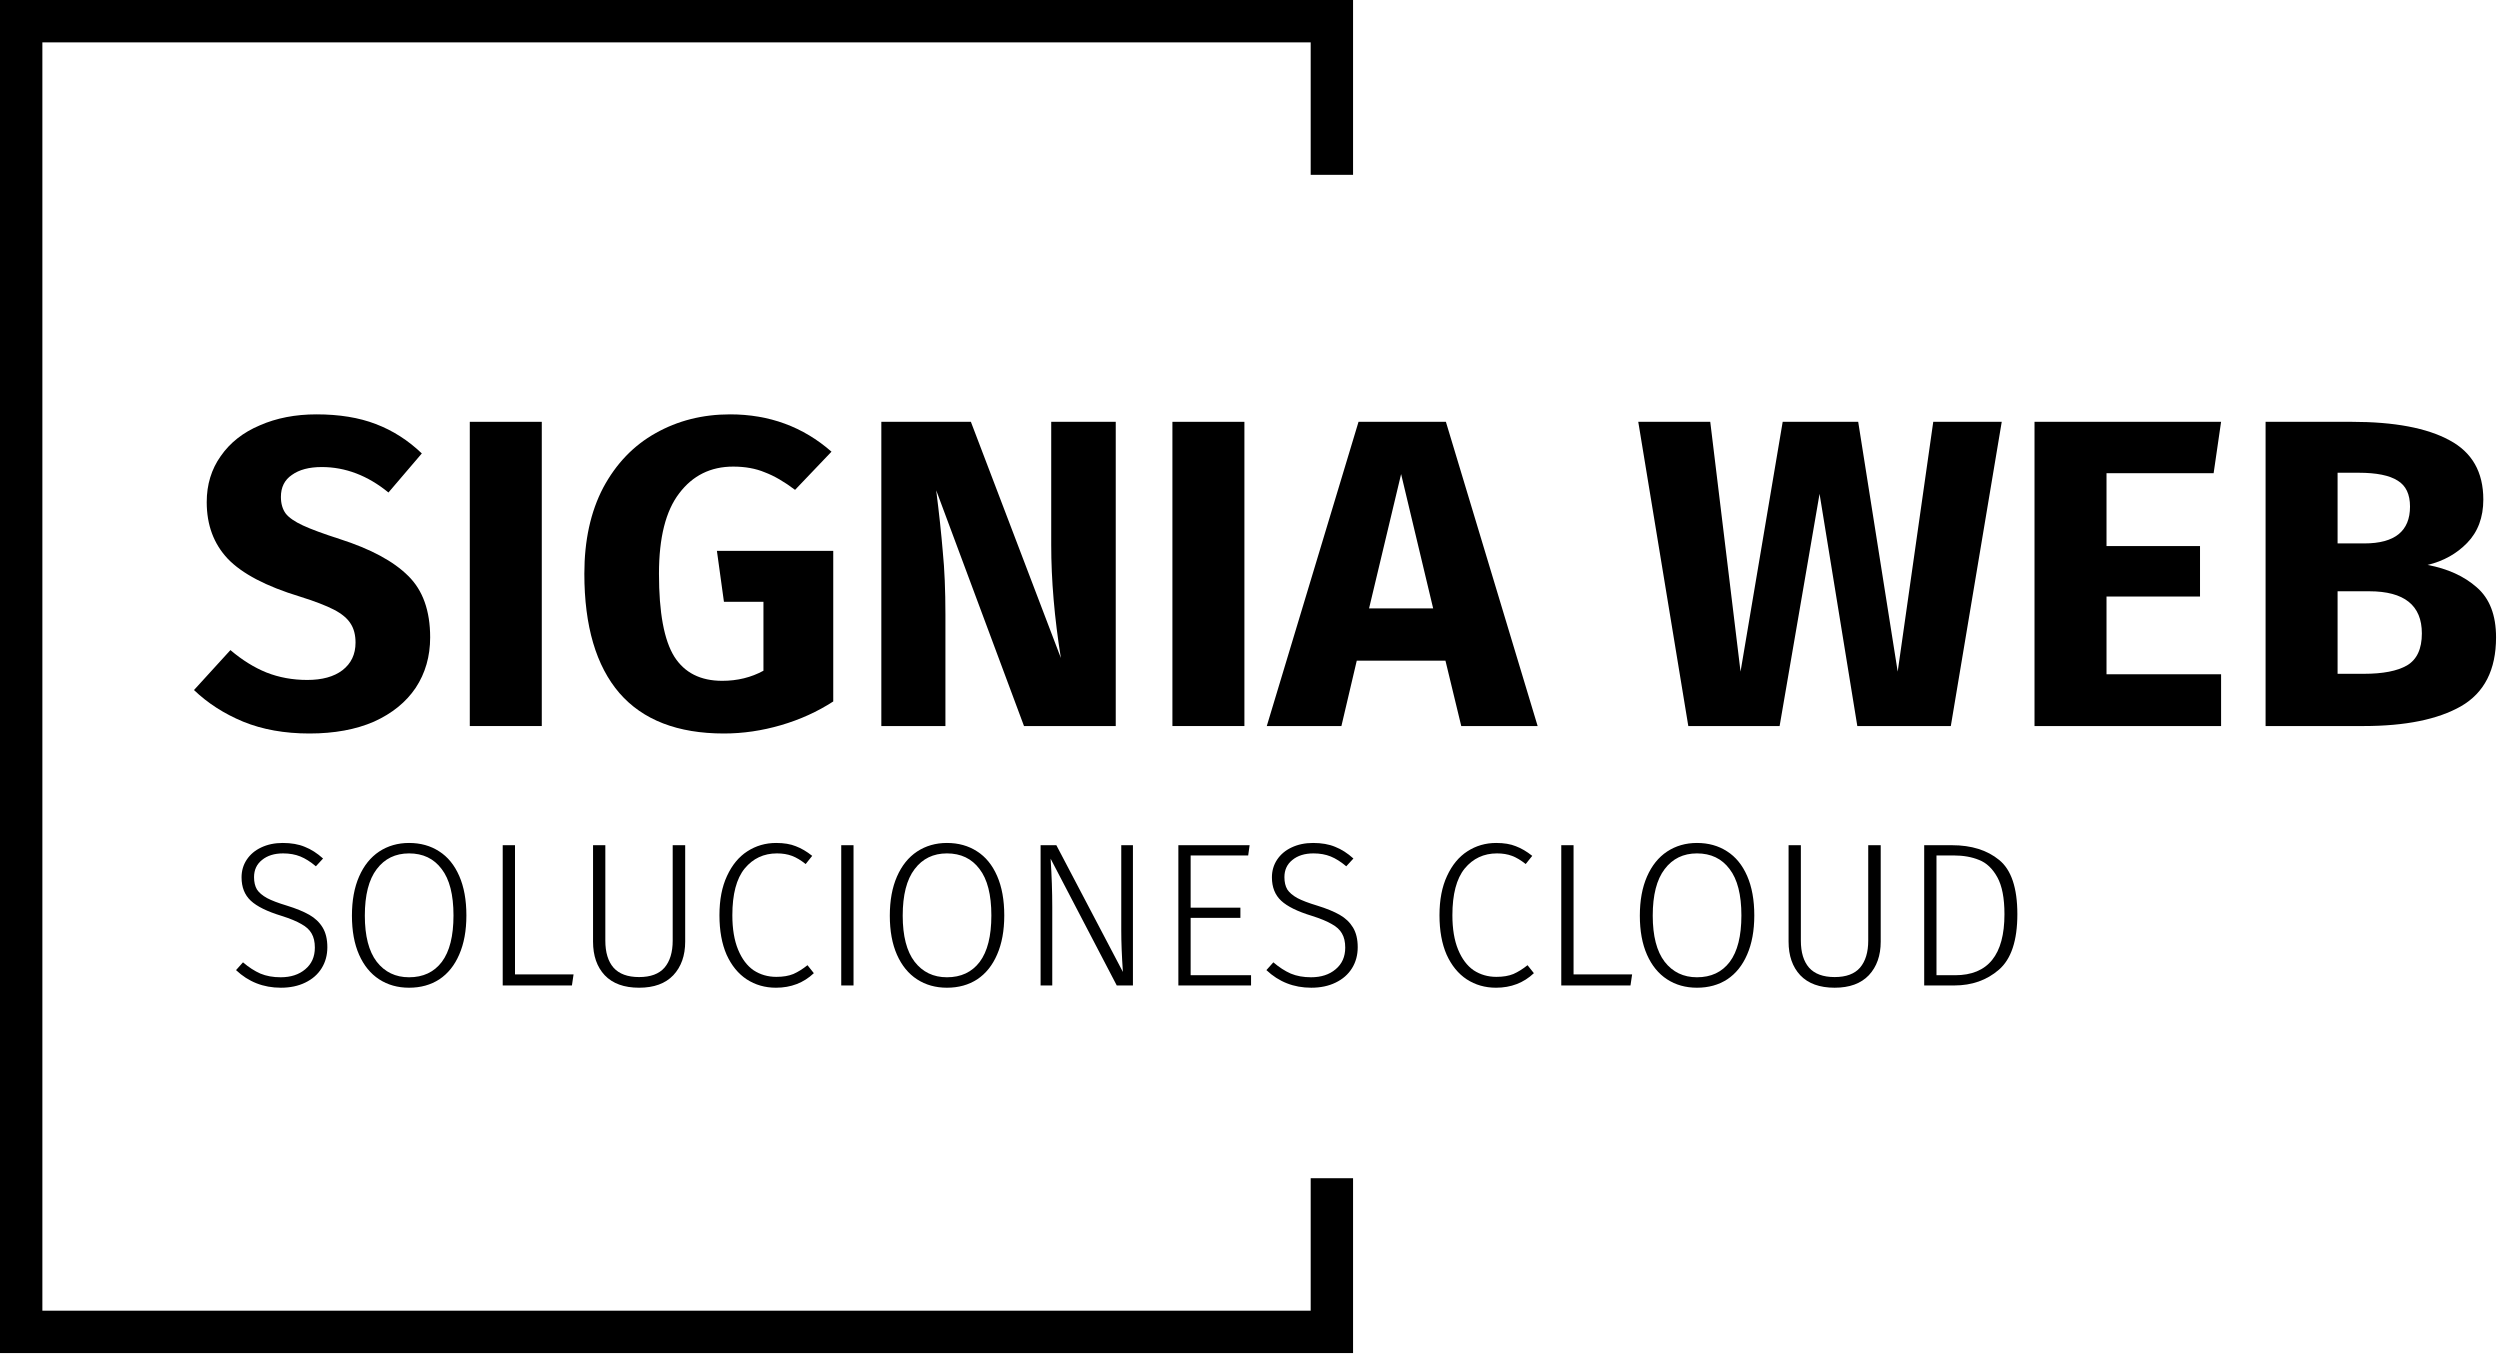
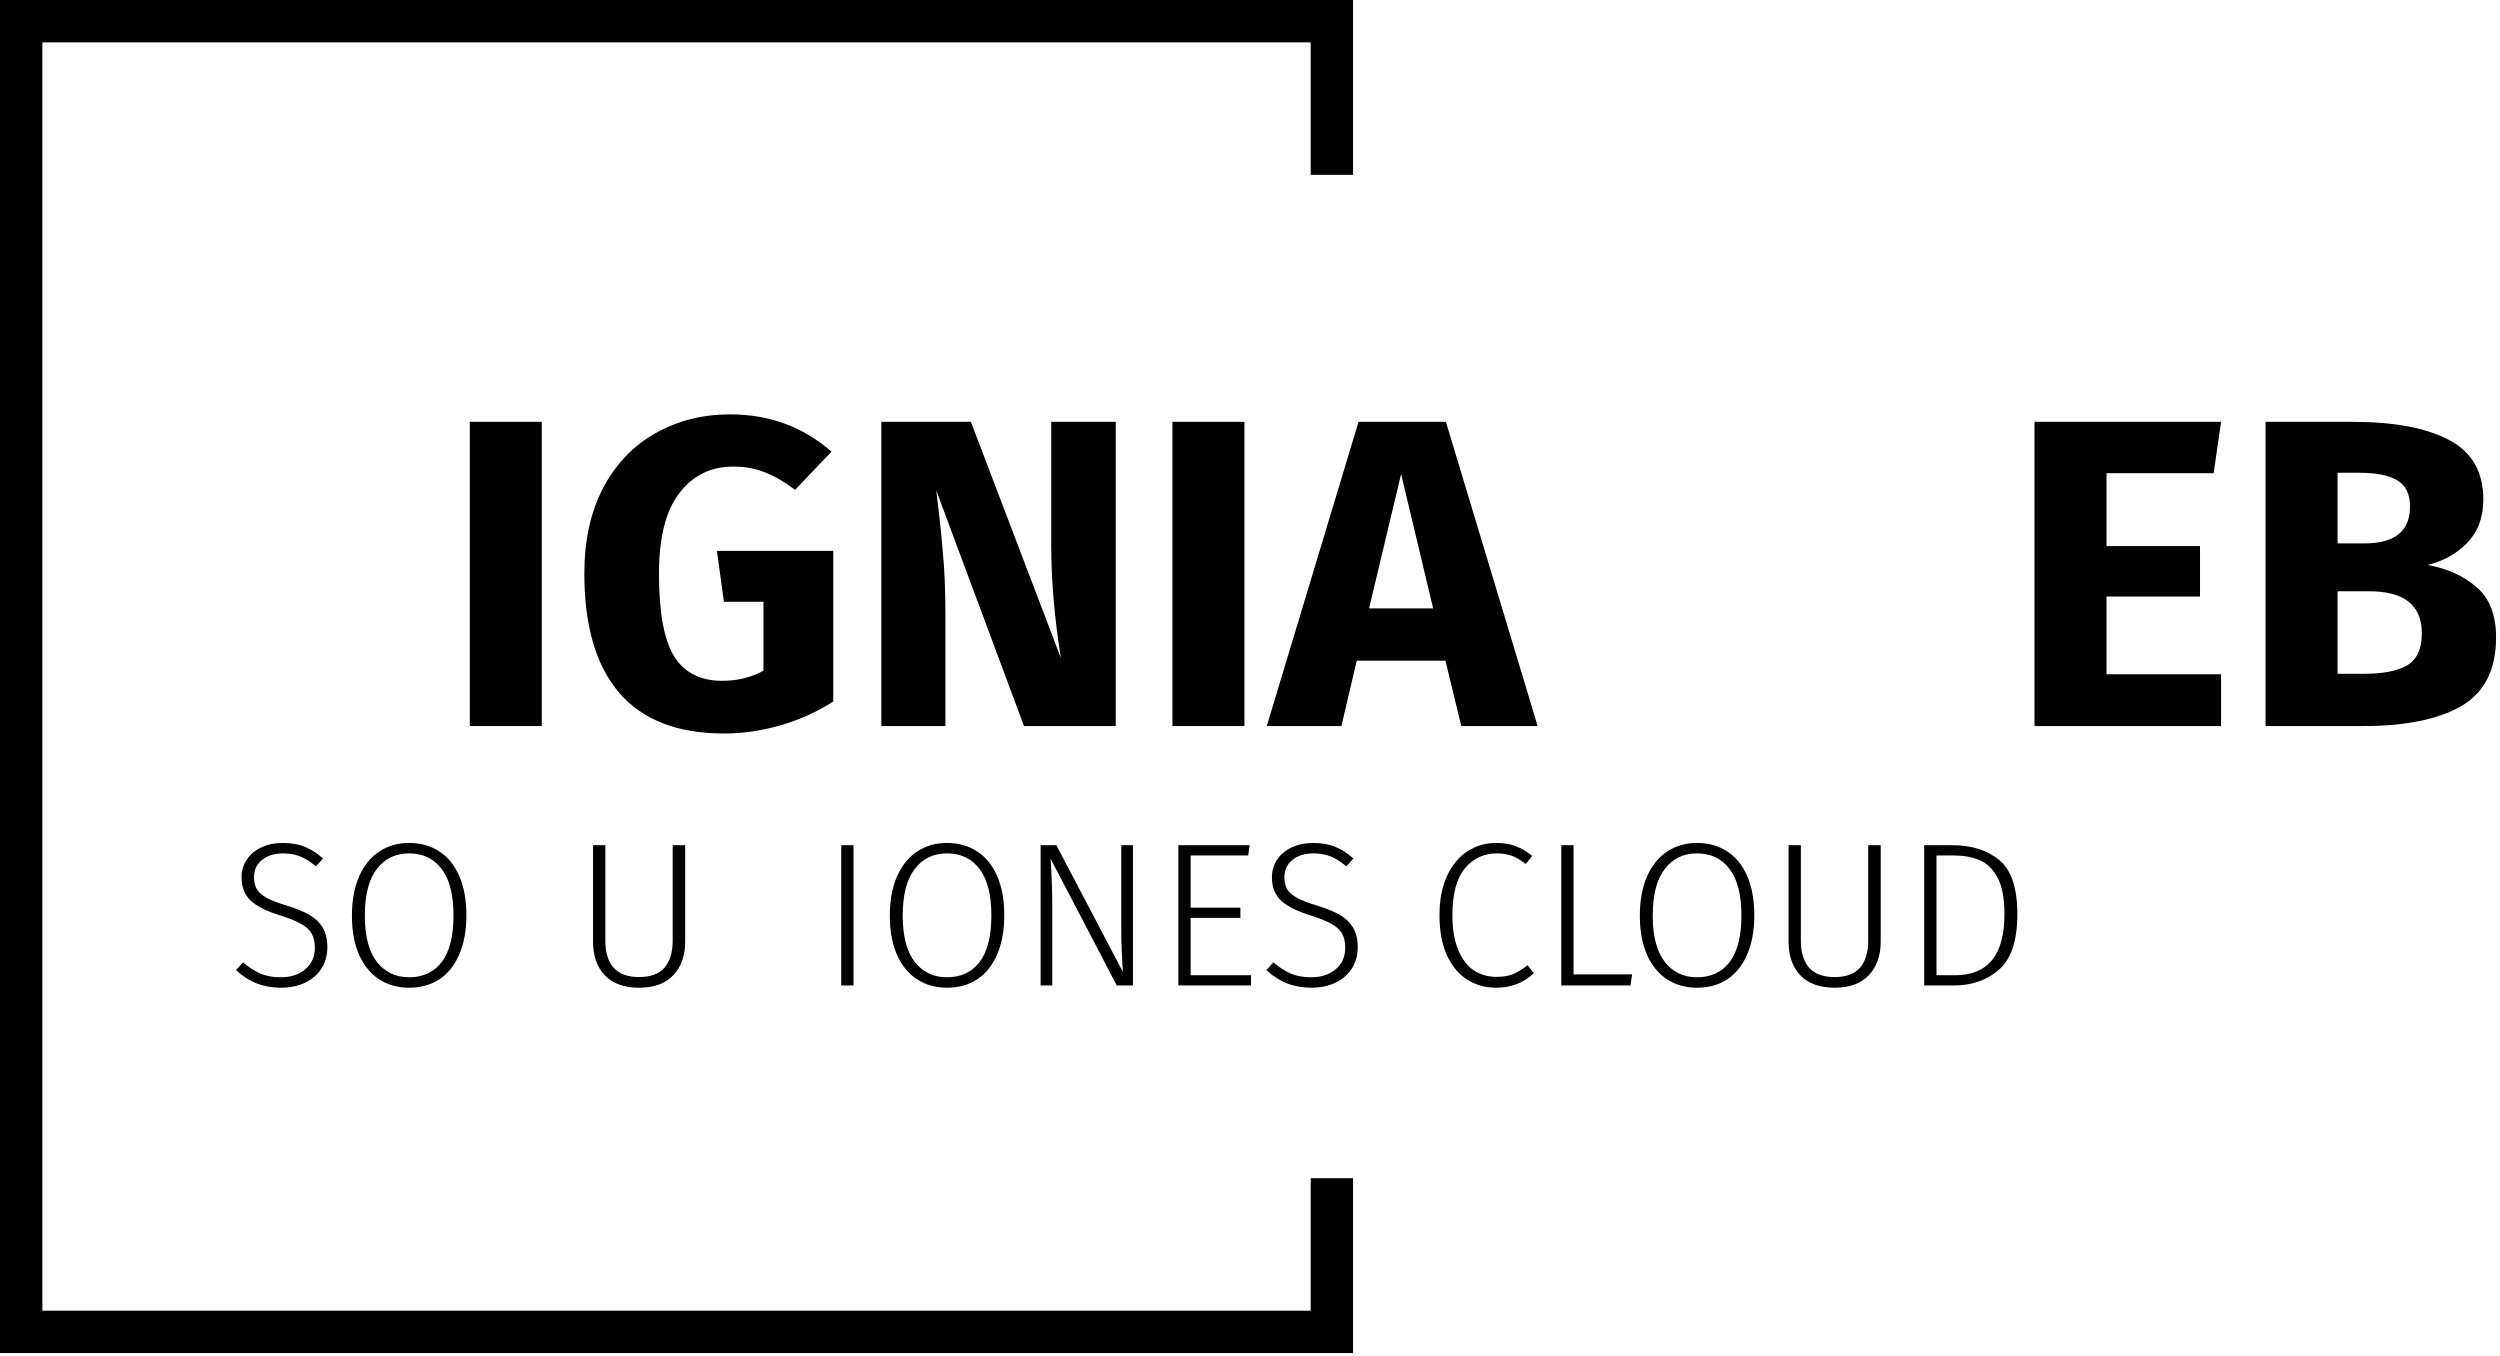
<svg xmlns="http://www.w3.org/2000/svg" width="295" height="160" viewBox="0 0 295 160" fill="none">
  <path fill-rule="evenodd" clip-rule="evenodd" d="M5 5H154.661V20.63H159.661V0H0V159.661H159.661V139.03H154.661V154.661H5V5Z" fill="#966AF4" style="fill:#966AF4;fill:color(display-p3 0.589 0.415 0.958);fill-opacity:1;" />
  <path d="M172.428 85.673L170.563 77.955H160.099L158.286 85.673H149.48L160.306 49.775H170.615L181.441 85.673H172.428ZM161.55 71.79H169.112L165.331 55.94L161.55 71.79Z" fill="black" style="fill:black;fill-opacity:1;" />
  <path d="M146.84 49.775V85.673H138.345V49.775H146.84Z" fill="black" style="fill:black;fill-opacity:1;" />
  <path d="M131.658 85.673H120.832L110.472 57.856C110.817 60.584 111.076 63.002 111.249 65.108C111.456 67.18 111.56 69.649 111.56 72.516V85.673H103.997V49.775H114.564L125.183 77.644C124.424 72.913 124.044 68.458 124.044 64.279V49.775H131.658V85.673Z" fill="black" style="fill:black;fill-opacity:1;" />
  <path d="M86.15 48.895C90.778 48.895 94.766 50.362 98.116 53.298L93.817 57.804C92.539 56.837 91.347 56.147 90.242 55.732C89.172 55.283 87.929 55.059 86.513 55.059C83.854 55.059 81.73 56.112 80.141 58.219C78.553 60.291 77.759 63.451 77.759 67.698C77.759 72.291 78.363 75.555 79.572 77.488C80.78 79.388 82.662 80.337 85.218 80.337C87.014 80.337 88.637 79.94 90.087 79.146V71.013H85.425L84.596 65.005H98.323V82.772C96.458 83.981 94.404 84.913 92.159 85.569C89.914 86.225 87.67 86.553 85.425 86.553C79.969 86.553 75.859 84.965 73.097 81.788C70.334 78.576 68.953 73.88 68.953 67.698C68.953 63.761 69.695 60.377 71.18 57.545C72.7 54.714 74.754 52.573 77.344 51.122C79.969 49.637 82.904 48.895 86.15 48.895Z" fill="black" style="fill:black;fill-opacity:1;" />
  <path d="M63.93 49.775V85.673H55.435V49.775H63.93Z" fill="black" style="fill:black;fill-opacity:1;" />
-   <path d="M37.343 48.895C40.036 48.895 42.367 49.275 44.336 50.034C46.339 50.794 48.151 51.951 49.775 53.505L45.838 58.115C43.386 56.112 40.761 55.111 37.964 55.111C36.479 55.111 35.305 55.422 34.442 56.043C33.578 56.63 33.147 57.494 33.147 58.633C33.147 59.427 33.337 60.084 33.717 60.602C34.096 61.085 34.77 61.551 35.737 62C36.704 62.449 38.154 62.984 40.088 63.606C43.748 64.78 46.442 66.231 48.169 67.957C49.895 69.649 50.759 72.067 50.759 75.209C50.759 77.454 50.189 79.439 49.049 81.166C47.91 82.858 46.269 84.188 44.128 85.155C41.987 86.087 39.449 86.553 36.514 86.553C33.578 86.553 30.971 86.087 28.692 85.155C26.447 84.222 24.513 82.979 22.89 81.425L27.19 76.711C28.571 77.885 29.987 78.766 31.437 79.353C32.922 79.94 34.528 80.234 36.255 80.234C38.016 80.234 39.397 79.854 40.399 79.094C41.435 78.3 41.953 77.212 41.953 75.831C41.953 74.933 41.763 74.19 41.383 73.603C41.003 72.982 40.347 72.429 39.415 71.946C38.482 71.462 37.135 70.944 35.374 70.392C31.403 69.183 28.571 67.698 26.879 65.937C25.221 64.176 24.393 61.948 24.393 59.255C24.393 57.183 24.945 55.37 26.05 53.816C27.155 52.227 28.692 51.019 30.66 50.19C32.629 49.326 34.856 48.895 37.343 48.895Z" fill="black" style="fill:black;fill-opacity:1;" />
  <path d="M286.454 66.662C288.836 67.111 290.77 67.992 292.255 69.304C293.775 70.616 294.534 72.585 294.534 75.209C294.534 79.042 293.153 81.753 290.39 83.342C287.662 84.896 283.829 85.673 278.891 85.673H267.339V49.775H277.492C282.534 49.775 286.384 50.501 289.044 51.951C291.703 53.367 293.032 55.698 293.032 58.944C293.032 61.05 292.393 62.76 291.116 64.072C289.872 65.35 288.318 66.213 286.454 66.662ZM275.835 55.784V64.124H278.994C282.586 64.124 284.382 62.674 284.382 59.773C284.382 58.322 283.898 57.304 282.931 56.717C281.964 56.095 280.427 55.784 278.321 55.784H275.835ZM278.943 79.509C281.187 79.509 282.879 79.18 284.019 78.524C285.193 77.834 285.78 76.573 285.78 74.743C285.78 71.428 283.708 69.77 279.564 69.77H275.835V79.509H278.943Z" fill="black" style="fill:black;fill-opacity:1;" />
  <path d="M262.088 49.775L261.208 55.836H248.569V64.435H259.602V70.392H248.569V79.56H262.088V85.673H240.073V49.775H262.088Z" fill="black" style="fill:black;fill-opacity:1;" />
-   <path d="M236.205 49.775L230.196 85.673H219.163L214.708 58.271L209.994 85.673H199.22L193.315 49.775H201.81L205.384 79.25L210.357 49.775H219.267L223.928 79.25L228.124 49.775H236.205Z" fill="black" style="fill:black;fill-opacity:1;" />
  <path d="M230.341 99.735C232.628 99.735 234.48 100.314 235.898 101.474C237.331 102.634 238.048 104.768 238.048 107.877C238.048 110.986 237.323 113.168 235.874 114.424C234.44 115.665 232.684 116.285 230.607 116.285H227.055V99.735H230.341ZM228.505 100.943V115.077H230.703C234.585 115.077 236.526 112.677 236.526 107.877C236.526 105.976 236.244 104.518 235.68 103.504C235.117 102.489 234.4 101.812 233.53 101.474C232.676 101.12 231.678 100.943 230.534 100.943H228.505Z" fill="black" style="fill:black;fill-opacity:1;" />
  <path d="M221.924 111.114C221.924 112.757 221.457 114.078 220.523 115.077C219.589 116.059 218.244 116.551 216.488 116.551C214.716 116.551 213.363 116.059 212.429 115.077C211.511 114.094 211.052 112.773 211.052 111.114V99.735H212.502V110.994C212.502 112.379 212.824 113.442 213.468 114.183C214.128 114.924 215.135 115.294 216.488 115.294C217.841 115.294 218.84 114.924 219.484 114.183C220.128 113.426 220.451 112.363 220.451 110.994V99.735H221.924V111.114Z" fill="black" style="fill:black;fill-opacity:1;" />
  <path d="M200.242 99.469C201.595 99.469 202.779 99.799 203.794 100.459C204.809 101.104 205.598 102.07 206.162 103.359C206.725 104.647 207.007 106.202 207.007 108.022C207.007 109.81 206.725 111.348 206.162 112.637C205.614 113.909 204.833 114.884 203.818 115.56C202.803 116.22 201.611 116.551 200.242 116.551C198.905 116.551 197.729 116.22 196.715 115.56C195.7 114.9 194.911 113.933 194.347 112.661C193.783 111.388 193.501 109.85 193.501 108.046C193.501 106.258 193.783 104.72 194.347 103.431C194.911 102.143 195.7 101.16 196.715 100.484C197.745 99.807 198.921 99.469 200.242 99.469ZM200.242 100.701C198.631 100.701 197.359 101.321 196.425 102.561C195.49 103.786 195.023 105.614 195.023 108.046C195.023 110.446 195.49 112.258 196.425 113.482C197.375 114.706 198.648 115.318 200.242 115.318C201.901 115.318 203.19 114.714 204.108 113.506C205.026 112.282 205.485 110.454 205.485 108.022C205.485 105.574 205.018 103.745 204.084 102.537C203.166 101.313 201.885 100.701 200.242 100.701Z" fill="black" style="fill:black;fill-opacity:1;" />
  <path d="M185.68 99.735V114.98H192.59L192.397 116.285H184.23V99.735H185.68Z" fill="black" style="fill:black;fill-opacity:1;" />
  <path d="M176.552 99.469C177.47 99.469 178.243 99.598 178.871 99.855C179.516 100.097 180.16 100.476 180.804 100.991L180.031 101.957C179.467 101.506 178.928 101.184 178.412 100.991C177.897 100.798 177.309 100.701 176.649 100.701C175.086 100.701 173.814 101.297 172.831 102.489C171.865 103.681 171.382 105.517 171.382 107.998C171.382 109.608 171.607 110.961 172.058 112.057C172.509 113.152 173.121 113.965 173.894 114.497C174.684 115.012 175.577 115.27 176.576 115.27C177.365 115.27 178.034 115.157 178.581 114.932C179.129 114.69 179.685 114.344 180.249 113.893L180.998 114.835C179.79 115.979 178.3 116.551 176.528 116.551C175.239 116.551 174.088 116.22 173.073 115.56C172.074 114.9 171.285 113.933 170.705 112.661C170.141 111.372 169.859 109.818 169.859 107.998C169.859 106.178 170.157 104.631 170.753 103.359C171.349 102.07 172.147 101.104 173.145 100.459C174.16 99.799 175.296 99.469 176.552 99.469Z" fill="black" style="fill:black;fill-opacity:1;" />
  <path d="M154.944 99.469C155.958 99.469 156.828 99.622 157.553 99.928C158.294 100.218 159.011 100.677 159.703 101.305L158.858 102.223C158.229 101.692 157.617 101.305 157.021 101.063C156.425 100.822 155.749 100.701 154.992 100.701C153.961 100.701 153.131 100.959 152.503 101.474C151.875 101.974 151.561 102.65 151.561 103.504C151.561 104.084 151.674 104.567 151.899 104.953C152.141 105.324 152.535 105.662 153.083 105.968C153.631 106.258 154.412 106.556 155.427 106.862C156.522 107.2 157.408 107.563 158.084 107.949C158.761 108.336 159.284 108.835 159.655 109.447C160.025 110.059 160.211 110.833 160.211 111.767C160.211 112.701 159.985 113.531 159.534 114.255C159.083 114.98 158.439 115.544 157.601 115.947C156.78 116.349 155.821 116.551 154.726 116.551C152.664 116.551 150.901 115.858 149.435 114.473L150.256 113.555C150.933 114.135 151.617 114.578 152.31 114.884C153.003 115.173 153.8 115.318 154.702 115.318C155.894 115.318 156.86 115.004 157.601 114.376C158.358 113.748 158.737 112.894 158.737 111.815C158.737 111.139 158.608 110.583 158.35 110.148C158.109 109.713 157.706 109.343 157.142 109.037C156.595 108.714 155.813 108.392 154.799 108.07C153.107 107.555 151.899 106.959 151.174 106.282C150.45 105.606 150.087 104.688 150.087 103.528C150.087 102.755 150.289 102.062 150.691 101.45C151.11 100.822 151.682 100.339 152.407 100C153.148 99.646 153.993 99.469 154.944 99.469Z" fill="black" style="fill:black;fill-opacity:1;" />
  <path d="M147.455 99.735L147.286 100.943H140.496V107.104H146.367V108.312H140.496V115.077H147.624V116.285H139.047V99.735H147.455Z" fill="black" style="fill:black;fill-opacity:1;" />
  <path d="M133.686 116.285H131.778L123.974 101.329C124.103 103.343 124.167 105.243 124.167 107.031V116.285H122.79V99.735H124.65L132.502 114.69C132.374 112.822 132.309 111.187 132.309 109.786V99.735H133.686V116.285Z" fill="black" style="fill:black;fill-opacity:1;" />
  <path d="M111.738 99.469C113.091 99.469 114.275 99.799 115.29 100.459C116.305 101.104 117.094 102.07 117.658 103.359C118.222 104.647 118.504 106.202 118.504 108.022C118.504 109.81 118.222 111.348 117.658 112.637C117.11 113.909 116.329 114.884 115.314 115.56C114.3 116.22 113.108 116.551 111.738 116.551C110.402 116.551 109.226 116.22 108.211 115.56C107.196 114.9 106.407 113.933 105.843 112.661C105.279 111.388 104.998 109.85 104.998 108.046C104.998 106.258 105.279 104.72 105.843 103.431C106.407 102.143 107.196 101.16 108.211 100.484C109.242 99.807 110.418 99.469 111.738 99.469ZM111.738 100.701C110.128 100.701 108.855 101.321 107.921 102.561C106.987 103.786 106.52 105.614 106.52 108.046C106.52 110.446 106.987 112.258 107.921 113.482C108.871 114.706 110.144 115.318 111.738 115.318C113.398 115.318 114.686 114.714 115.604 113.506C116.522 112.282 116.981 110.454 116.981 108.022C116.981 105.574 116.514 103.745 115.58 102.537C114.662 101.313 113.381 100.701 111.738 100.701Z" fill="black" style="fill:black;fill-opacity:1;" />
  <path d="M100.716 99.735V116.285H99.266V99.735H100.716Z" fill="black" style="fill:black;fill-opacity:1;" />
-   <path d="M91.588 99.469C92.506 99.469 93.279 99.598 93.907 99.855C94.551 100.097 95.196 100.476 95.84 100.991L95.067 101.957C94.503 101.506 93.963 101.184 93.448 100.991C92.933 100.798 92.345 100.701 91.684 100.701C90.122 100.701 88.849 101.297 87.867 102.489C86.9 103.681 86.417 105.517 86.417 107.998C86.417 109.608 86.643 110.961 87.094 112.057C87.545 113.152 88.157 113.965 88.93 114.497C89.719 115.012 90.613 115.27 91.612 115.27C92.401 115.27 93.07 115.157 93.617 114.932C94.165 114.69 94.721 114.344 95.284 113.893L96.033 114.835C94.825 115.979 93.335 116.551 91.563 116.551C90.275 116.551 89.123 116.22 88.108 115.56C87.11 114.9 86.32 113.933 85.741 112.661C85.177 111.372 84.895 109.818 84.895 107.998C84.895 106.178 85.193 104.631 85.789 103.359C86.385 102.07 87.182 101.104 88.181 100.459C89.196 99.799 90.331 99.469 91.588 99.469Z" fill="black" style="fill:black;fill-opacity:1;" />
  <path d="M80.852 111.114C80.852 112.757 80.385 114.078 79.45 115.077C78.516 116.059 77.171 116.551 75.415 116.551C73.644 116.551 72.291 116.059 71.356 115.077C70.438 114.094 69.979 112.773 69.979 111.114V99.735H71.429V110.994C71.429 112.379 71.751 113.442 72.395 114.183C73.056 114.924 74.062 115.294 75.415 115.294C76.769 115.294 77.767 114.924 78.411 114.183C79.056 113.426 79.378 112.363 79.378 110.994V99.735H80.852V111.114Z" fill="black" style="fill:black;fill-opacity:1;" />
-   <path d="M60.77 99.735V114.98H67.68L67.487 116.285H59.32V99.735H60.77Z" fill="black" style="fill:black;fill-opacity:1;" />
  <path d="M48.269 99.469C49.622 99.469 50.806 99.799 51.82 100.459C52.835 101.104 53.624 102.07 54.188 103.359C54.752 104.647 55.034 106.202 55.034 108.022C55.034 109.81 54.752 111.348 54.188 112.637C53.641 113.909 52.859 114.884 51.845 115.56C50.83 116.22 49.638 116.551 48.269 116.551C46.932 116.551 45.756 116.22 44.741 115.56C43.727 114.9 42.937 113.933 42.373 112.661C41.81 111.388 41.528 109.85 41.528 108.046C41.528 106.258 41.81 104.72 42.373 103.431C42.937 102.143 43.727 101.16 44.741 100.484C45.772 99.807 46.948 99.469 48.269 99.469ZM48.269 100.701C46.658 100.701 45.386 101.321 44.451 102.561C43.517 103.786 43.05 105.614 43.05 108.046C43.05 110.446 43.517 112.258 44.451 113.482C45.402 114.706 46.674 115.318 48.269 115.318C49.928 115.318 51.216 114.714 52.135 113.506C53.053 112.282 53.512 110.454 53.512 108.022C53.512 105.574 53.045 103.745 52.11 102.537C51.192 101.313 49.912 100.701 48.269 100.701Z" fill="black" style="fill:black;fill-opacity:1;" />
  <path d="M33.36 99.469C34.375 99.469 35.245 99.622 35.969 99.928C36.71 100.218 37.427 100.677 38.12 101.305L37.274 102.223C36.646 101.692 36.034 101.305 35.438 101.063C34.842 100.822 34.165 100.701 33.408 100.701C32.377 100.701 31.548 100.959 30.92 101.474C30.292 101.974 29.977 102.65 29.977 103.504C29.977 104.084 30.09 104.567 30.316 104.953C30.557 105.324 30.952 105.662 31.5 105.968C32.047 106.258 32.828 106.556 33.843 106.862C34.938 107.2 35.824 107.563 36.501 107.949C37.177 108.336 37.701 108.835 38.071 109.447C38.442 110.059 38.627 110.833 38.627 111.767C38.627 112.701 38.402 113.531 37.951 114.255C37.5 114.98 36.855 115.544 36.018 115.947C35.196 116.349 34.238 116.551 33.143 116.551C31.081 116.551 29.317 115.858 27.851 114.473L28.673 113.555C29.349 114.135 30.034 114.578 30.727 114.884C31.419 115.173 32.216 115.318 33.118 115.318C34.31 115.318 35.277 115.004 36.018 114.376C36.775 113.748 37.153 112.894 37.153 111.815C37.153 111.139 37.024 110.583 36.767 110.148C36.525 109.713 36.122 109.343 35.559 109.037C35.011 108.714 34.23 108.392 33.215 108.07C31.524 107.555 30.316 106.959 29.591 106.282C28.866 105.606 28.504 104.688 28.504 103.528C28.504 102.755 28.705 102.062 29.108 101.45C29.526 100.822 30.098 100.339 30.823 100C31.564 99.646 32.41 99.469 33.36 99.469Z" fill="black" style="fill:black;fill-opacity:1;" />
</svg>